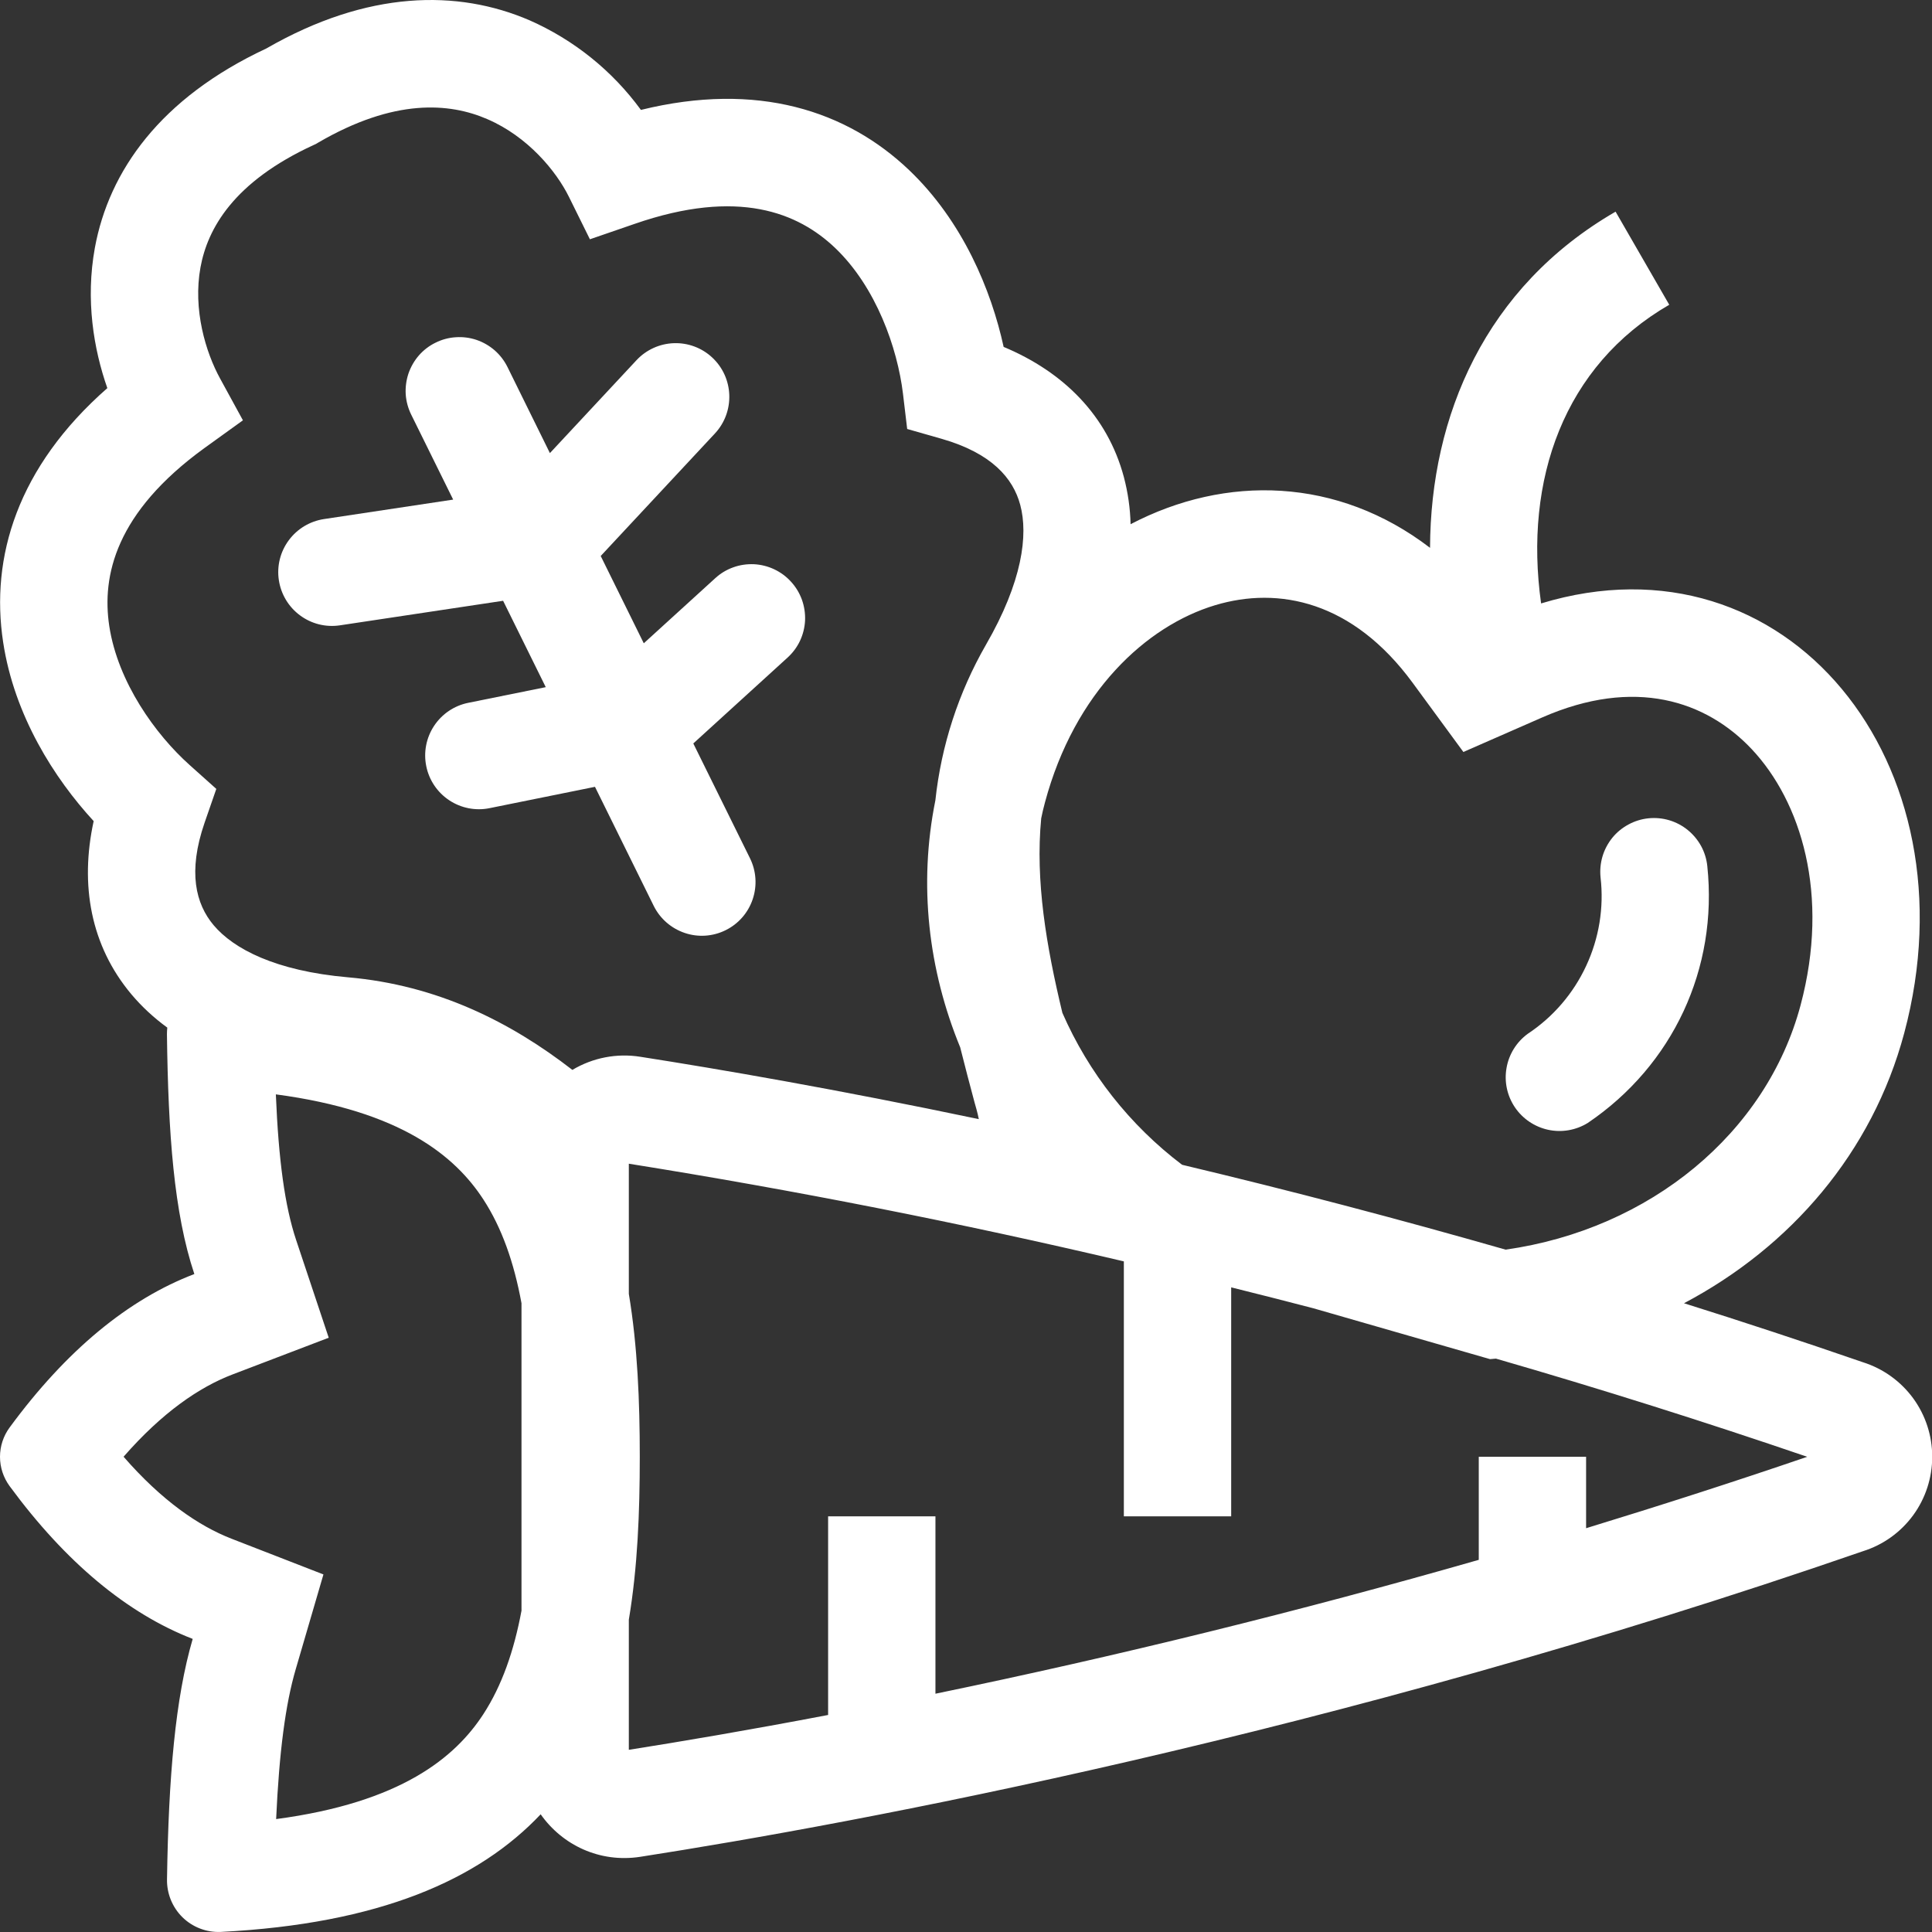
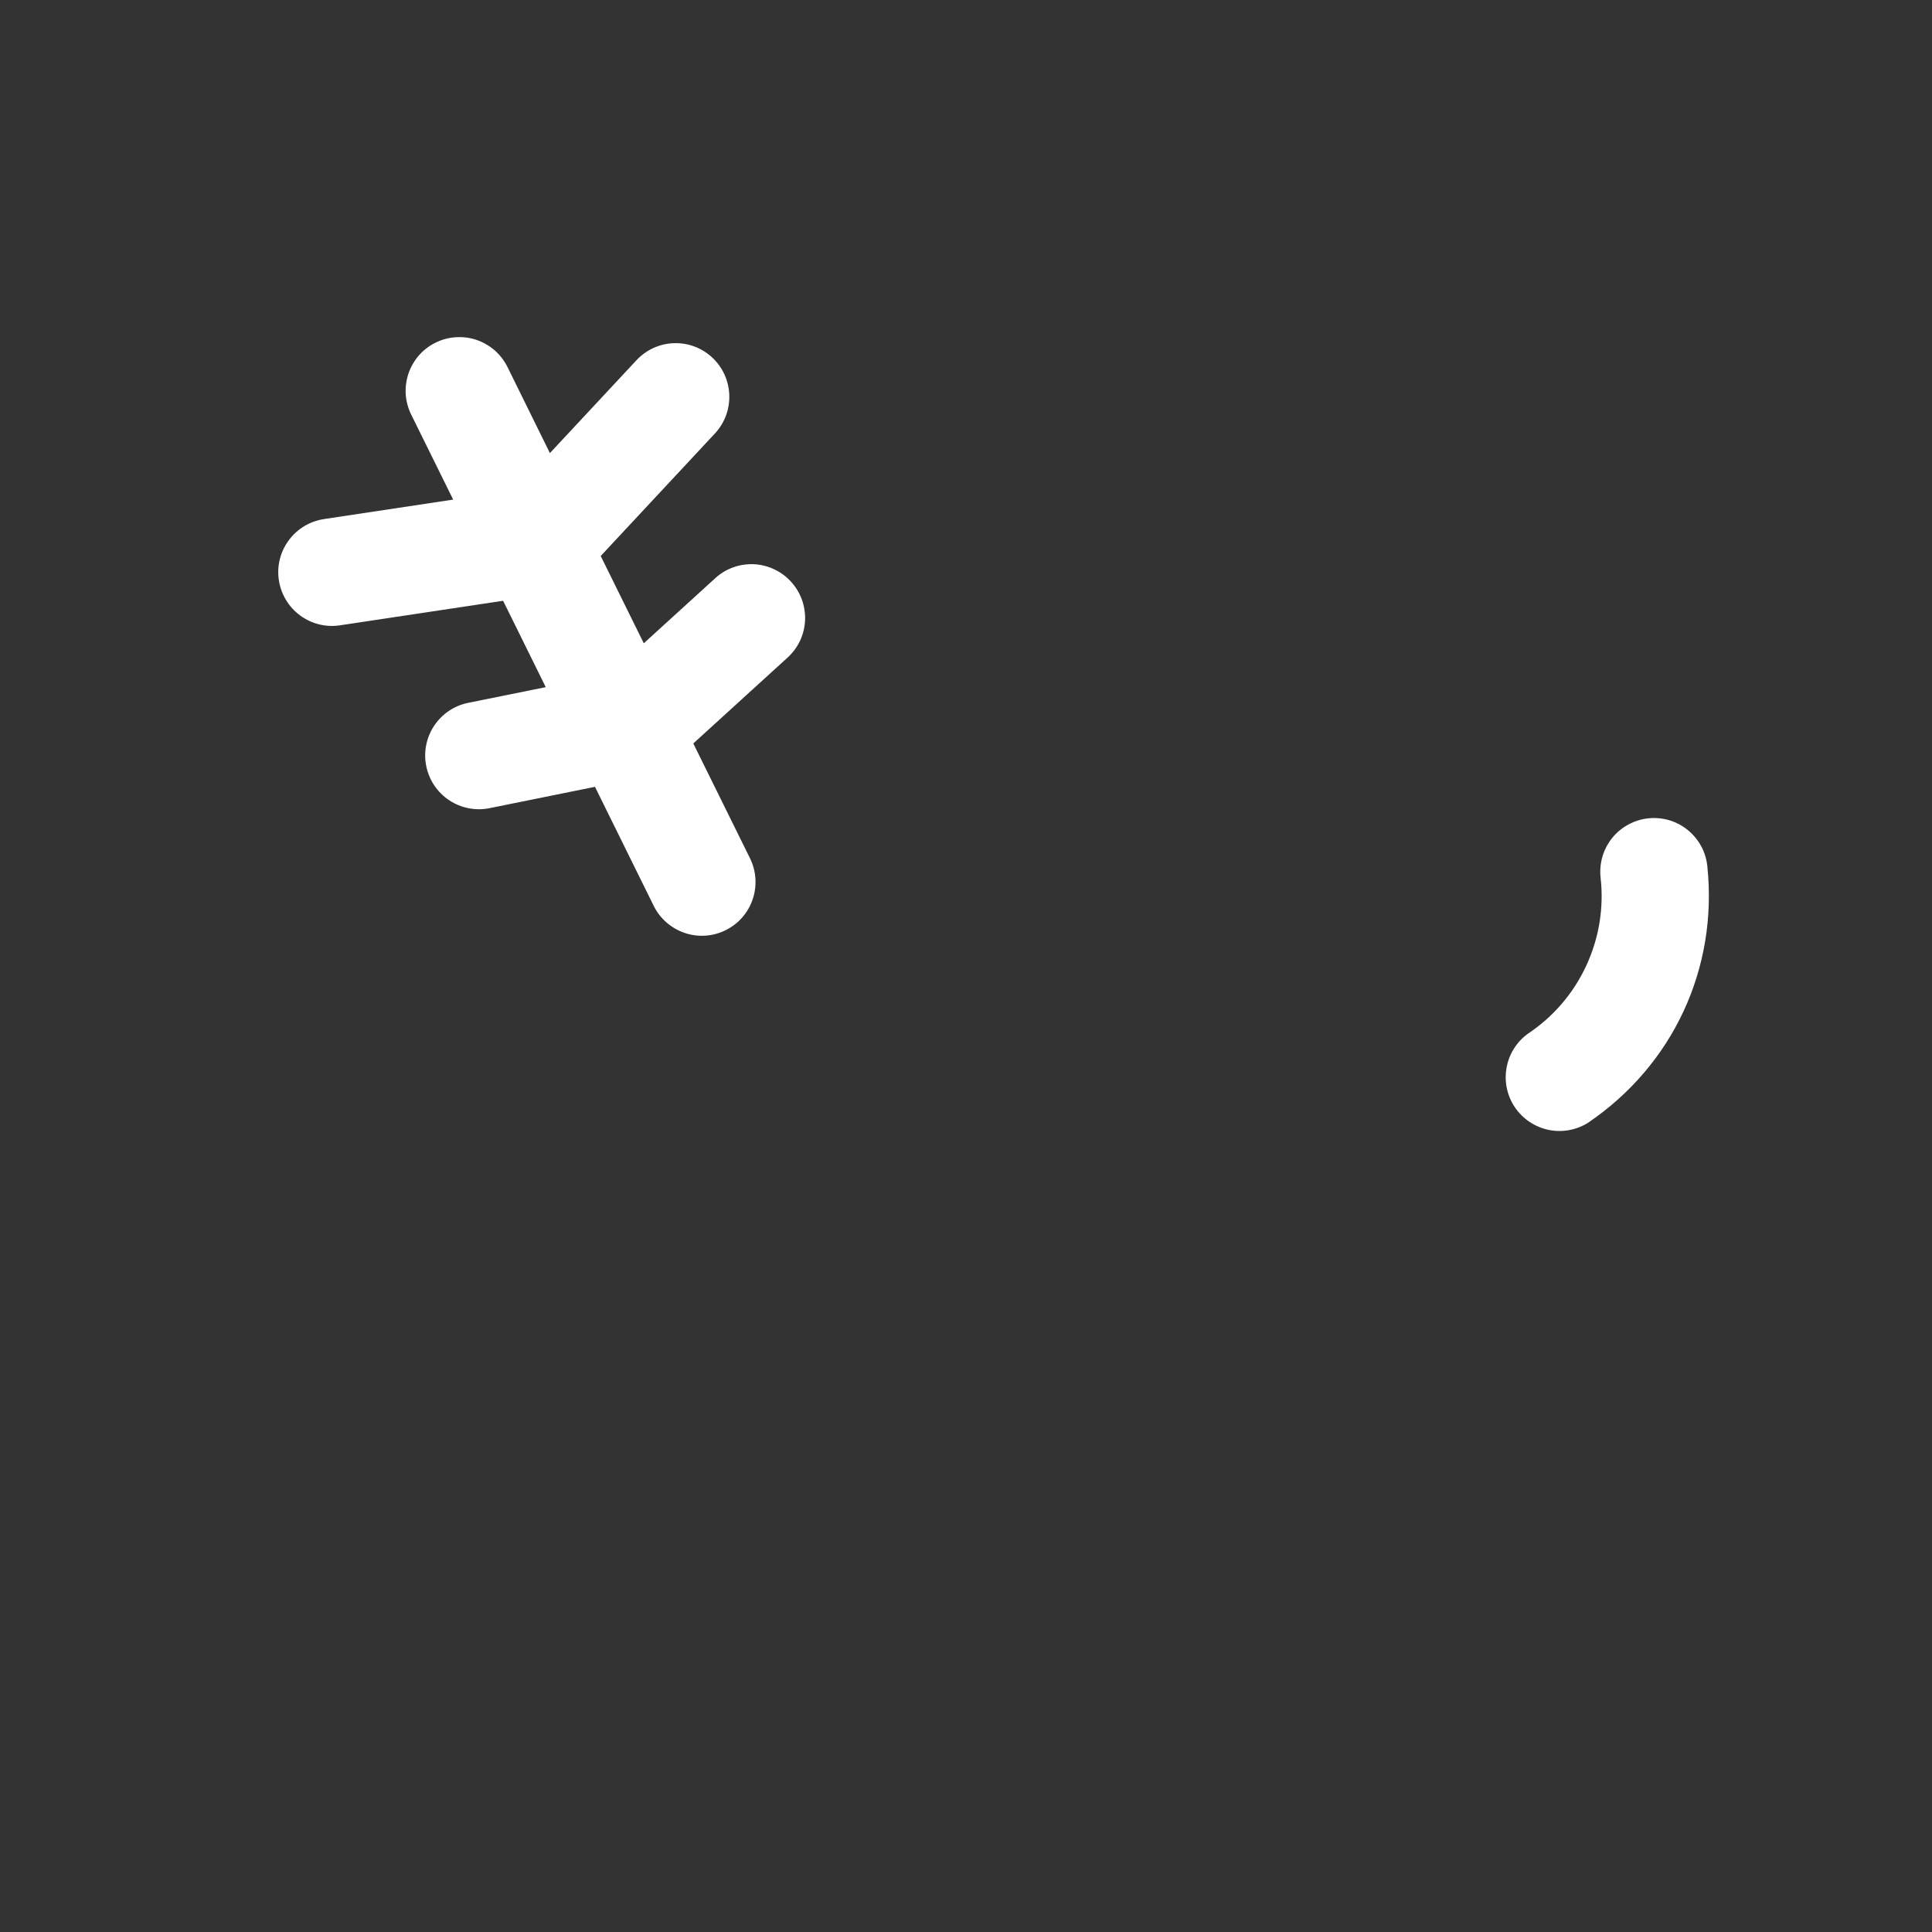
<svg xmlns="http://www.w3.org/2000/svg" fill="none" viewBox="0 0 27 27" height="27" width="27">
  <rect x="0" y="0" width="27" height="27" fill="#333333" stroke="none" />
  <path fill="white" d="M6.087 4.789C6.175 4.745 6.271 4.719 6.369 4.713C6.468 4.706 6.566 4.719 6.659 4.75C6.753 4.782 6.839 4.832 6.913 4.896C6.987 4.961 7.048 5.04 7.092 5.129L7.685 6.332L8.895 5.034C9.03 4.889 9.218 4.803 9.417 4.796C9.615 4.789 9.809 4.861 9.954 4.997C10.257 5.28 10.273 5.755 9.991 6.058L8.395 7.77L8.997 8.99L9.996 8.08C10.069 8.013 10.154 7.962 10.246 7.929C10.339 7.895 10.438 7.881 10.536 7.885C10.634 7.89 10.731 7.914 10.82 7.956C10.909 7.998 10.989 8.057 11.055 8.13C11.122 8.203 11.173 8.288 11.207 8.381C11.24 8.474 11.255 8.572 11.251 8.671C11.246 8.77 11.222 8.866 11.18 8.956C11.138 9.045 11.078 9.125 11.005 9.191L9.689 10.39L10.481 11.994C10.569 12.172 10.583 12.378 10.519 12.567C10.456 12.755 10.32 12.911 10.142 12.999C9.963 13.088 9.757 13.102 9.569 13.038C9.38 12.974 9.224 12.838 9.136 12.66L8.315 10.996L6.842 11.294C6.647 11.334 6.444 11.294 6.278 11.184C6.112 11.074 5.996 10.902 5.957 10.707C5.917 10.512 5.957 10.309 6.067 10.143C6.177 9.977 6.349 9.861 6.544 9.822L7.627 9.603L7.031 8.396L4.751 8.739C4.554 8.769 4.353 8.719 4.193 8.6C4.033 8.482 3.927 8.305 3.897 8.108C3.867 7.911 3.917 7.71 4.036 7.55C4.154 7.39 4.331 7.284 4.528 7.254L6.333 6.982L5.747 5.795C5.703 5.706 5.677 5.61 5.67 5.512C5.664 5.413 5.677 5.315 5.708 5.221C5.74 5.128 5.789 5.042 5.854 4.967C5.919 4.893 5.998 4.832 6.087 4.789ZM23.037 11.436C23.135 11.426 23.234 11.435 23.328 11.463C23.422 11.491 23.511 11.538 23.587 11.6C23.663 11.662 23.727 11.739 23.774 11.825C23.821 11.912 23.85 12.007 23.86 12.105C24.01 13.535 23.38 14.887 22.19 15.693C22.025 15.795 21.826 15.83 21.636 15.789C21.447 15.748 21.28 15.636 21.171 15.475C21.062 15.313 21.02 15.117 21.054 14.925C21.087 14.734 21.193 14.563 21.35 14.448C21.705 14.213 21.988 13.884 22.167 13.498C22.347 13.112 22.417 12.684 22.368 12.261C22.358 12.163 22.367 12.064 22.395 11.969C22.423 11.875 22.469 11.787 22.531 11.71C22.593 11.633 22.67 11.57 22.757 11.523C22.843 11.476 22.939 11.446 23.037 11.436Z" />
-   <path fill="white" d="M3.083 26.999C5.306 26.886 6.694 26.268 7.556 25.355C7.858 25.785 8.381 26.037 8.949 25.949C11.93 25.484 18.572 24.26 26.036 21.678C26.317 21.59 26.562 21.414 26.736 21.177C26.91 20.939 27.003 20.653 27.003 20.358C27.003 20.064 26.91 19.778 26.736 19.54C26.562 19.303 26.317 19.127 26.036 19.038C25.19 18.746 24.356 18.471 23.534 18.213C25.022 17.427 26.165 16.11 26.612 14.437C27.62 10.668 24.973 7.389 21.537 8.433C21.295 6.703 21.856 5.11 23.328 4.259L22.578 2.958C20.757 4.011 19.992 5.811 19.985 7.656C18.695 6.668 17.13 6.63 15.8 7.326C15.795 7.103 15.763 6.882 15.706 6.666C15.477 5.811 14.866 5.199 14.026 4.848C13.853 4.056 13.456 3.094 12.705 2.377C11.835 1.548 10.586 1.135 8.957 1.536C8.557 0.988 8.019 0.556 7.399 0.283C6.398 -0.148 5.14 -0.139 3.721 0.678C2.238 1.371 1.523 2.392 1.326 3.462C1.193 4.19 1.309 4.88 1.5 5.424C0.242 6.528 -0.137 7.788 0.044 8.975C0.2 10.002 0.76 10.879 1.309 11.475C1.115 12.365 1.266 13.215 1.835 13.894C1.982 14.069 2.15 14.224 2.338 14.361C2.335 14.392 2.333 14.422 2.333 14.453C2.351 15.846 2.43 16.948 2.716 17.805C1.795 18.156 0.926 18.871 0.134 19.95C0.047 20.068 0 20.212 0 20.359C0 20.506 0.047 20.649 0.134 20.768C0.92 21.837 1.781 22.55 2.693 22.904C2.45 23.735 2.356 24.828 2.334 26.262C2.332 26.361 2.35 26.459 2.387 26.55C2.424 26.641 2.479 26.724 2.549 26.793C2.619 26.862 2.703 26.916 2.794 26.951C2.886 26.987 2.984 27.003 3.083 26.999ZM8.941 20.358C8.941 21.131 8.911 21.903 8.788 22.635V24.454C9.515 24.339 10.458 24.18 11.573 23.967V21.191H13.073V23.67C15.627 23.142 18.159 22.518 20.666 21.799V20.359H22.166V21.357C23.173 21.049 24.206 20.718 25.256 20.359C23.817 19.867 22.366 19.409 20.906 18.987L20.823 18.994L18.353 18.283C17.964 18.182 17.582 18.084 17.206 17.991V21.191H15.706V17.628C13.417 17.089 11.11 16.634 8.788 16.263V18.082C8.91 18.813 8.941 19.586 8.941 20.358ZM7.288 22.503V18.213C7.183 17.643 7.014 17.161 6.756 16.764C6.362 16.157 5.604 15.526 3.855 15.294C3.893 16.211 3.98 16.854 4.138 17.328L4.594 18.695L3.25 19.208C2.783 19.386 2.265 19.742 1.727 20.358C2.259 20.969 2.773 21.324 3.236 21.504L4.52 22.003L4.133 23.327C3.99 23.814 3.902 24.48 3.859 25.422C5.606 25.19 6.362 24.56 6.756 23.954C7.014 23.556 7.183 23.074 7.289 22.504M7.999 14.952C7.14 14.286 6.116 13.767 4.863 13.658C3.848 13.569 3.263 13.26 2.984 12.928C2.737 12.633 2.621 12.188 2.859 11.498L3.023 11.025L2.651 10.692C2.174 10.266 1.647 9.535 1.527 8.749C1.421 8.047 1.615 7.162 2.858 6.261L3.395 5.874L3.077 5.292C2.874 4.923 2.694 4.325 2.802 3.735C2.901 3.198 3.26 2.544 4.382 2.027L4.415 2.012L4.445 1.994C5.513 1.371 6.283 1.437 6.808 1.664C7.376 1.908 7.773 2.391 7.951 2.751L8.244 3.344L8.868 3.129C10.319 2.626 11.156 2.974 11.671 3.465C12.246 4.014 12.542 4.866 12.619 5.5L12.678 5.995L13.158 6.132C13.86 6.333 14.159 6.684 14.258 7.056C14.371 7.475 14.288 8.13 13.778 9.012C13.395 9.679 13.154 10.419 13.072 11.185C12.834 12.365 12.974 13.554 13.419 14.637C13.485 14.903 13.554 15.16 13.619 15.405L13.646 15.501C13.659 15.548 13.67 15.594 13.679 15.64C11.69 15.223 10.064 14.943 8.951 14.769C8.621 14.716 8.285 14.781 7.999 14.952ZM21.041 17.464C19.543 17.035 18.036 16.639 16.52 16.278C15.79 15.725 15.214 14.994 14.847 14.155C14.622 13.221 14.467 12.309 14.551 11.436C14.566 11.363 14.583 11.289 14.603 11.216C15.018 9.666 16.023 8.746 16.981 8.458C17.872 8.19 18.905 8.403 19.741 9.541L20.451 10.509L21.551 10.027C22.843 9.46 23.843 9.792 24.481 10.47C25.167 11.2 25.577 12.499 25.163 14.049C24.686 15.833 23.063 17.177 21.041 17.464Z" clip-rule="evenodd" fill-rule="evenodd" />
</svg>